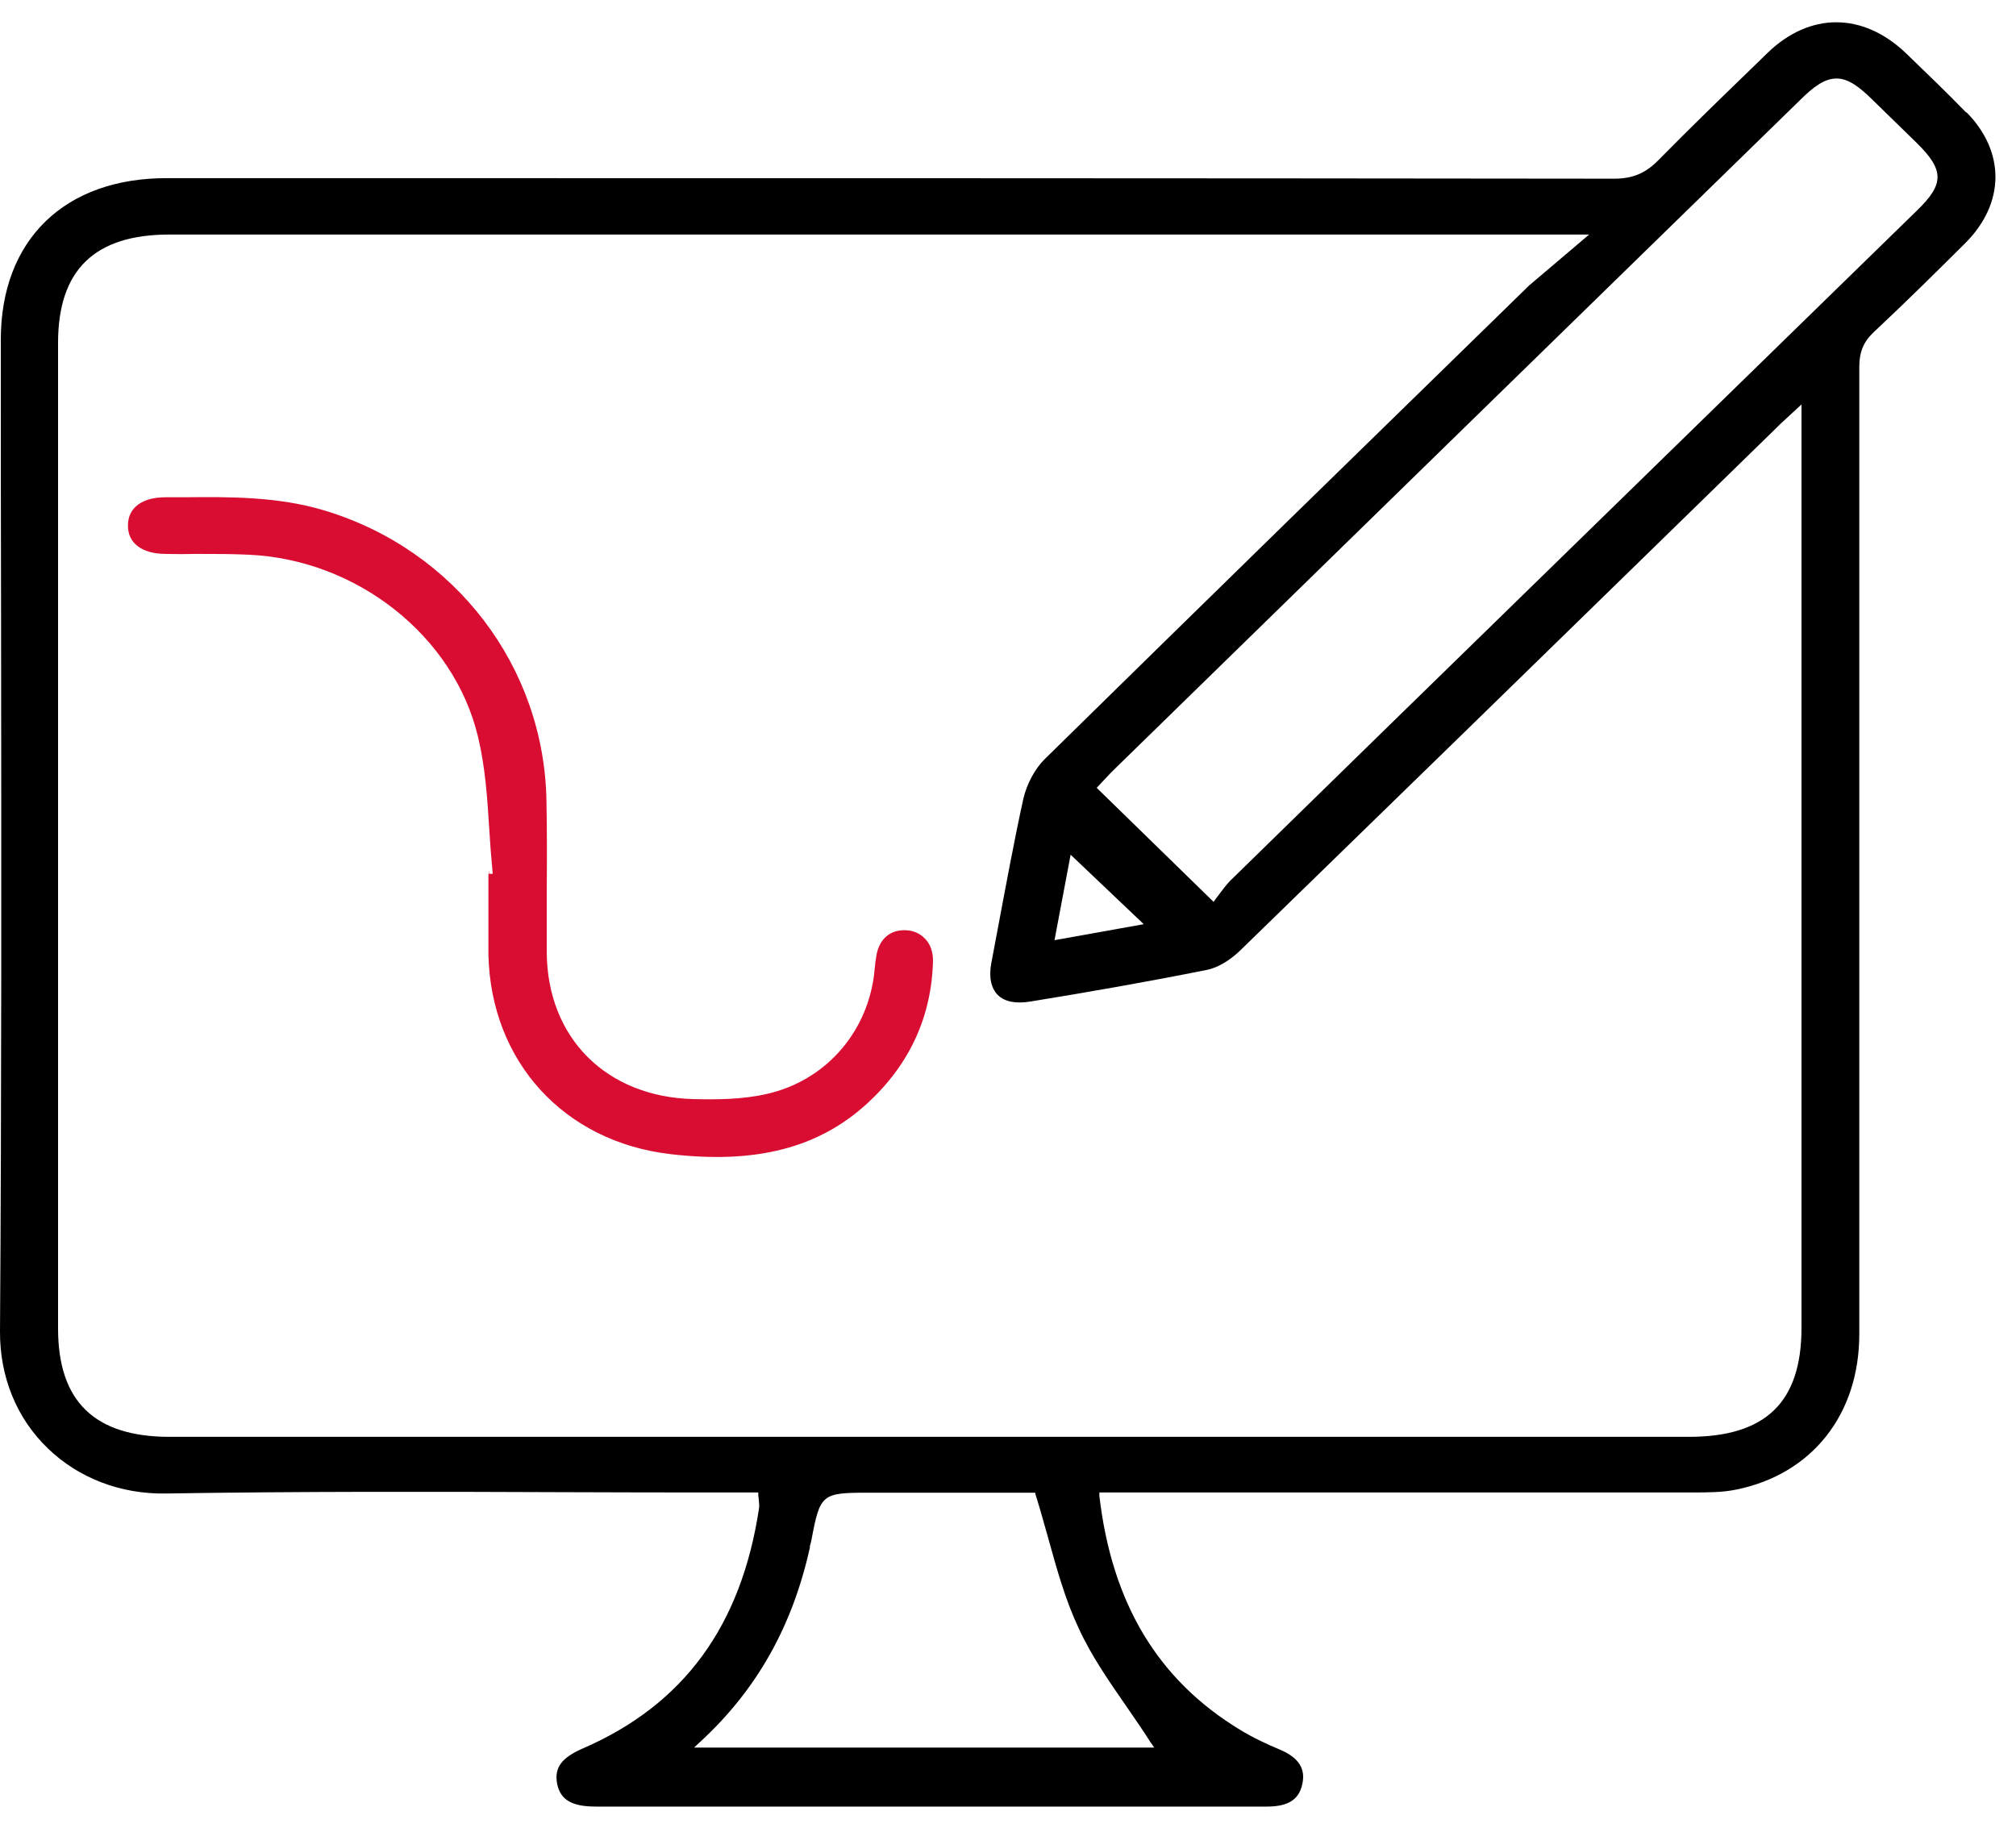
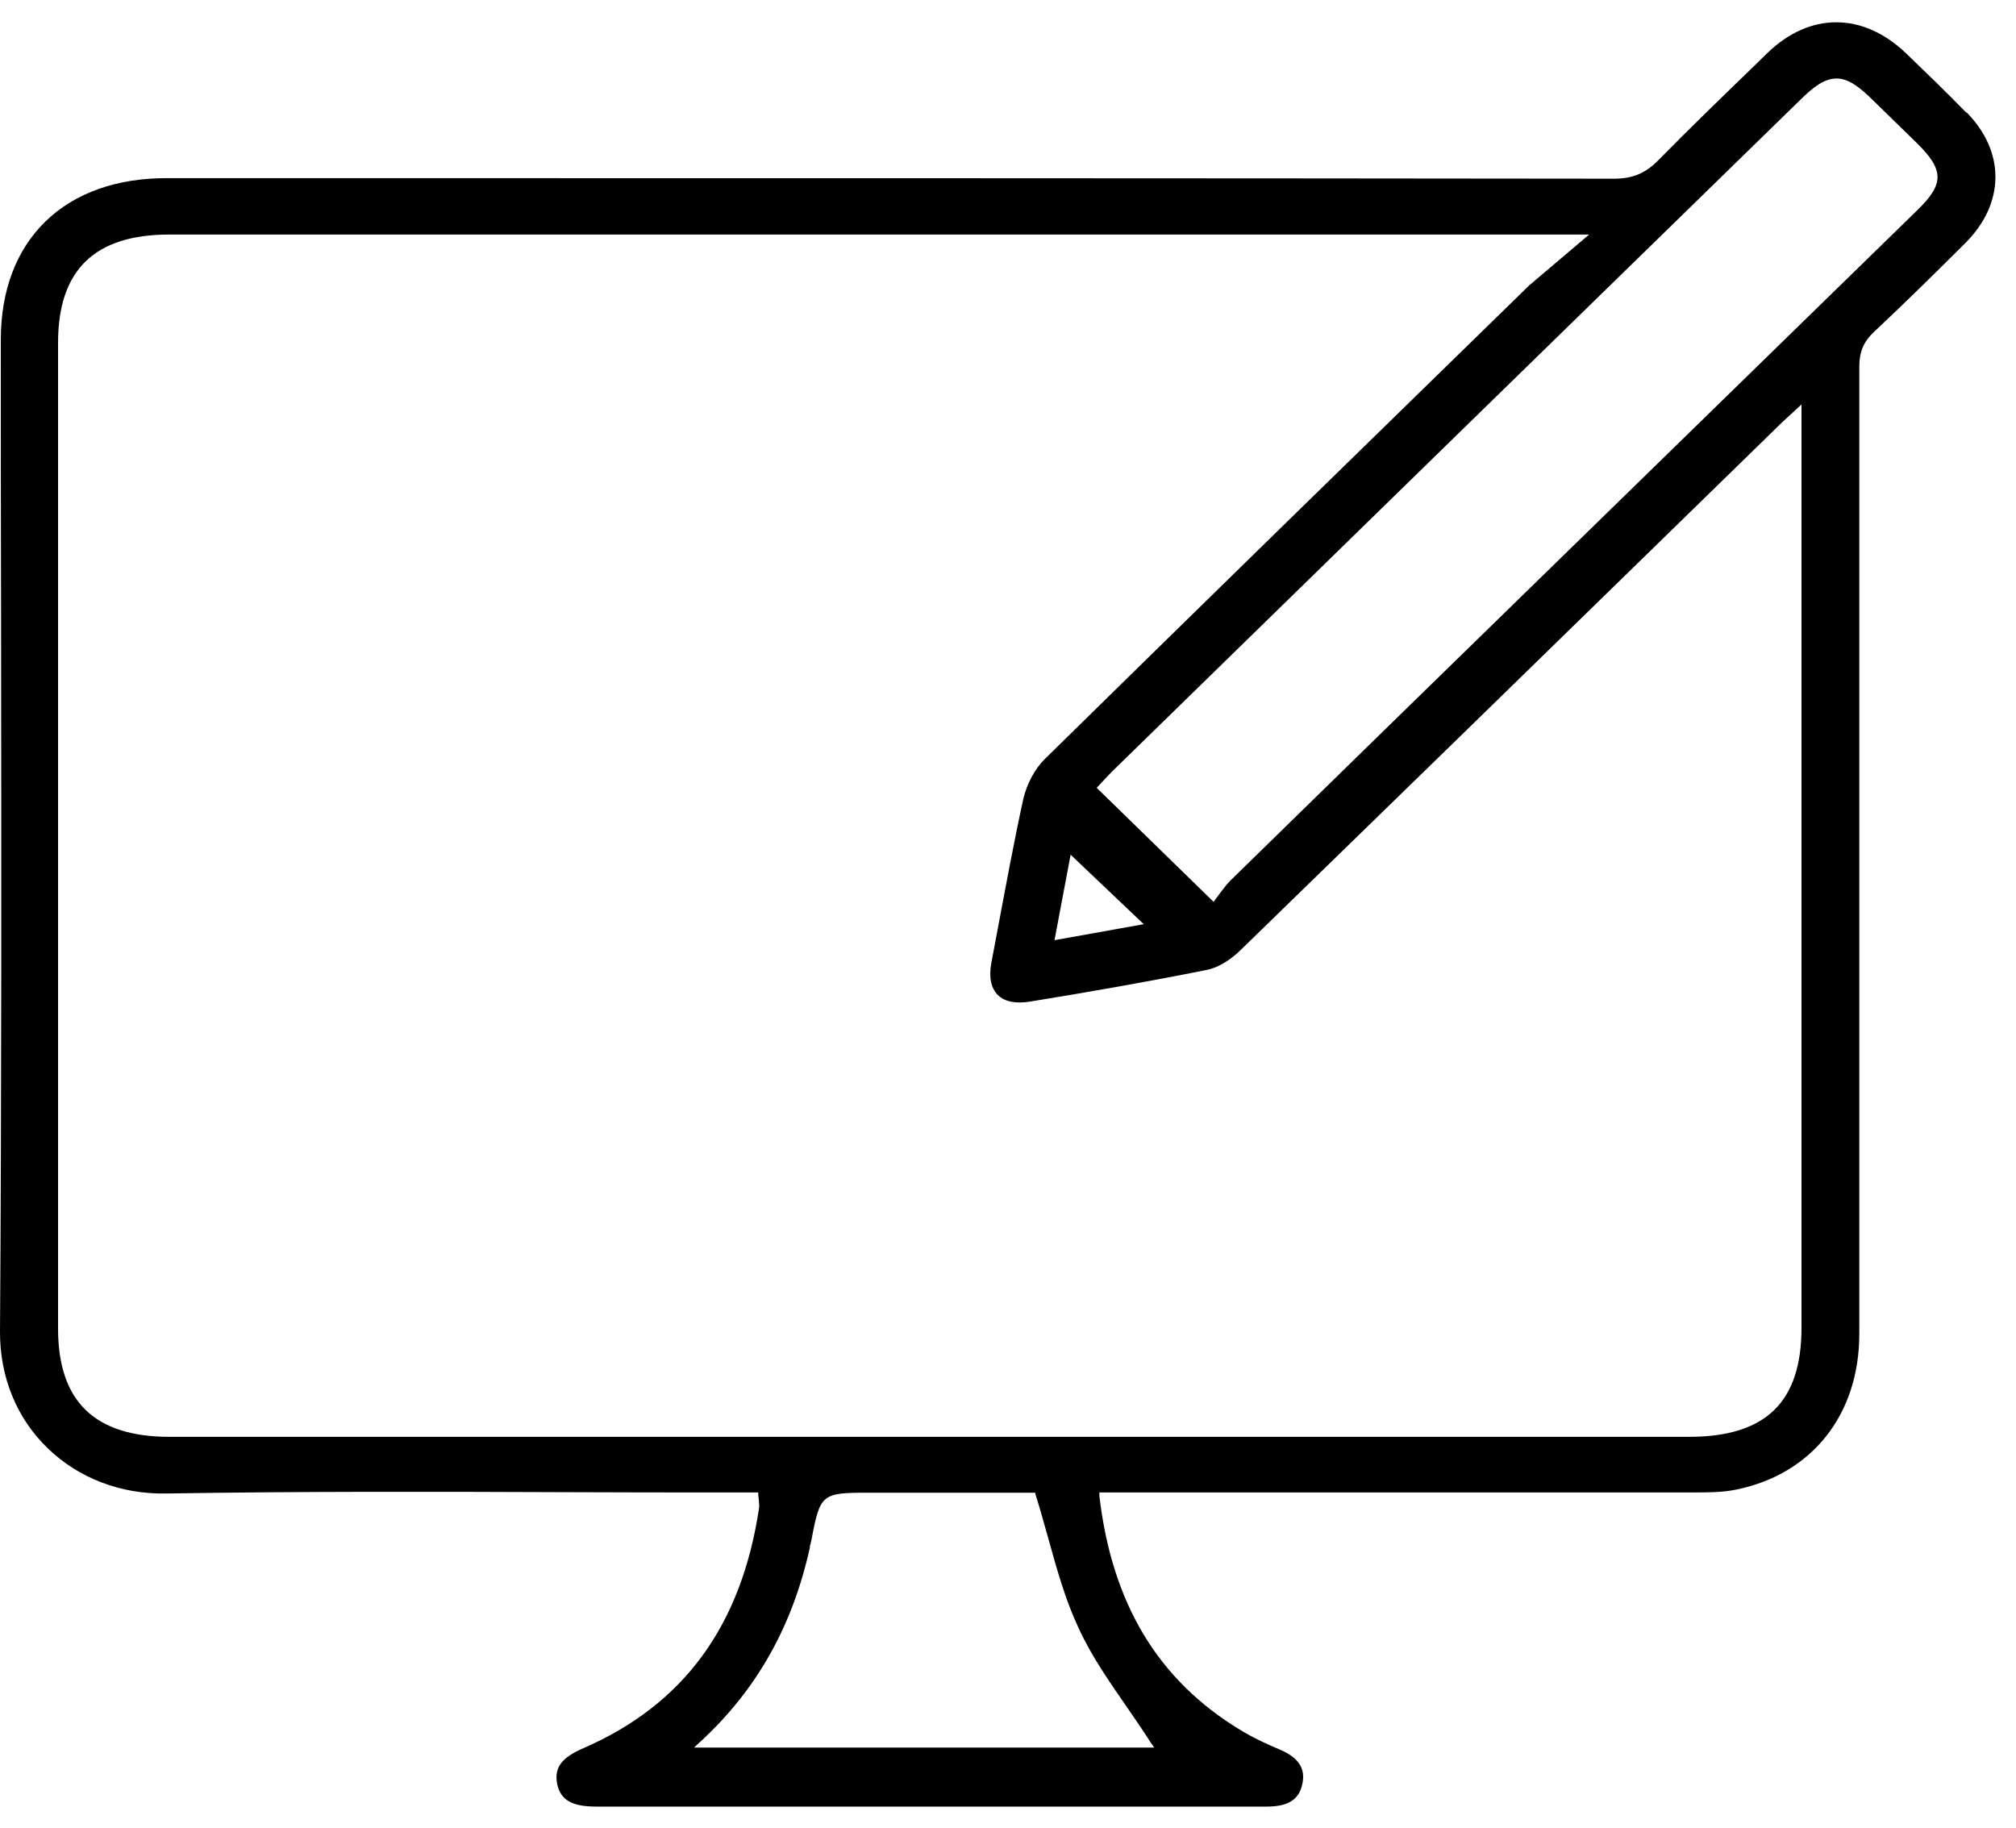
<svg xmlns="http://www.w3.org/2000/svg" width="75" height="68" viewBox="0 0 75 68" fill="none">
  <g id="Group 212">
    <path id="Vector" d="M73.15 4.189C72.42 3.438 71.67 2.716 70.9 1.974C69.3 0.452 67.33 0.443 65.75 1.974L65.29 2.423C64.1 3.574 62.87 4.765 61.69 5.965C61.22 6.443 60.74 6.648 60.05 6.648H60.04C43.67 6.628 27.02 6.628 10.92 6.628H6.24C2.41 6.608 0.03 8.921 0.03 12.638C0.03 16.169 0.03 19.691 0.04 23.213C0.05 31.848 0.06 40.755 0 49.535C-0.01 51.223 0.62 52.774 1.78 53.886C2.92 54.989 4.48 55.594 6.17 55.565C11.11 55.486 16.14 55.496 21 55.516C23.05 55.526 25.1 55.526 27.14 55.526H28.21V55.643C28.22 55.711 28.23 55.77 28.23 55.818C28.24 55.926 28.25 56.013 28.24 56.101C27.58 60.491 25.44 63.418 21.69 65.047C20.88 65.399 20.61 65.769 20.73 66.384C20.86 66.969 21.28 67.213 22.17 67.213H47.13C47.9 67.213 48.31 66.969 48.44 66.413C48.59 65.808 48.32 65.389 47.6 65.087C47.18 64.911 46.64 64.667 46.13 64.355C43.08 62.501 41.37 59.662 40.9 55.662V55.526H62.99C63.53 55.526 64.09 55.526 64.6 55.418C67.41 54.843 69.17 52.628 69.17 49.633C69.17 38.882 69.17 26.199 69.17 13.643C69.17 13.096 69.33 12.716 69.7 12.365C70.96 11.184 72.19 9.965 73.12 9.038C74.59 7.565 74.61 5.652 73.16 4.179L73.15 4.189ZM41.96 63.565C42.24 63.974 42.54 64.404 42.81 64.833L42.94 65.018H25.82L26.05 64.804C28.15 62.872 29.48 60.511 30.13 57.574V57.516C30.16 57.438 30.17 57.36 30.19 57.282C30.51 55.584 30.57 55.535 32.31 55.535H38.51L38.53 55.623C38.7 56.15 38.84 56.687 38.99 57.204C39.32 58.394 39.63 59.516 40.13 60.579C40.61 61.633 41.3 62.608 41.96 63.565ZM67.02 49.399C67.02 52.169 65.69 53.457 62.83 53.457H6.31C3.52 53.457 2.16 52.14 2.16 49.428V12.755C2.16 10.043 3.52 8.726 6.3 8.726H59.12L56.89 10.618C50.98 16.384 44.87 22.345 38.88 28.228C38.5 28.599 38.2 29.165 38.07 29.721C37.72 31.321 37.42 32.96 37.12 34.55C37.04 34.979 36.96 35.408 36.88 35.828C36.78 36.355 36.87 36.765 37.12 37.018C37.38 37.272 37.79 37.35 38.33 37.262C40.43 36.921 42.68 36.53 44.91 36.082C45.3 36.004 45.76 35.73 46.14 35.36C51.54 30.111 57.02 24.765 62.32 19.594L66.05 15.955C66.17 15.828 66.3 15.711 66.47 15.555L67.02 15.047V49.399ZM39.83 31.799L42.55 34.384L39.23 34.979L39.83 31.799ZM71.32 7.828L51.23 27.428C49.4 29.213 47.58 30.999 45.75 32.784C45.63 32.911 45.52 33.057 45.4 33.213C45.34 33.291 45.29 33.37 45.23 33.438L45.15 33.555L40.8 29.311L41 29.096C41.1 28.989 41.22 28.862 41.34 28.735C49.88 20.394 58.42 12.062 66.96 3.73C67.47 3.223 67.88 2.921 68.32 2.921H68.33C68.77 2.921 69.19 3.243 69.71 3.76L70.29 4.326C70.63 4.657 70.97 4.989 71.31 5.321C72.33 6.326 72.34 6.843 71.32 7.828Z" fill="black" />
-     <path id="Vector_2" d="M34.71 35.74C34.66 37.818 33.84 39.603 32.27 41.047C30.46 42.706 28.14 43.311 24.95 42.94C20.99 42.482 18.26 39.506 18.17 35.516C18.17 34.813 18.17 34.082 18.17 33.379V32.521H18.19V32.394L18.21 32.511H18.33L18.32 32.384C18.27 31.867 18.23 31.33 18.2 30.823C18.13 29.682 18.05 28.511 17.78 27.399C16.88 23.662 13.29 20.823 9.26 20.638C8.61 20.608 7.96 20.608 7.32 20.608C6.92 20.618 6.53 20.618 6.14 20.608C5.27 20.599 4.75 20.199 4.76 19.545C4.76 18.891 5.29 18.501 6.15 18.501H6.8C8.55 18.482 10.34 18.472 12.06 18.989C16.93 20.452 20.25 24.803 20.33 29.808C20.35 30.901 20.35 32.013 20.34 33.086V35.428C20.36 38.618 22.56 40.813 25.8 40.891C26.64 40.911 27.62 40.911 28.54 40.696C30.65 40.218 32.21 38.501 32.51 36.325C32.52 36.199 32.54 36.072 32.55 35.955C32.56 35.847 32.57 35.75 32.59 35.642C32.67 34.989 33.06 34.608 33.64 34.608H33.66C33.95 34.608 34.21 34.716 34.4 34.911C34.61 35.116 34.71 35.408 34.71 35.74Z" fill="#D90D32" />
  </g>
</svg>